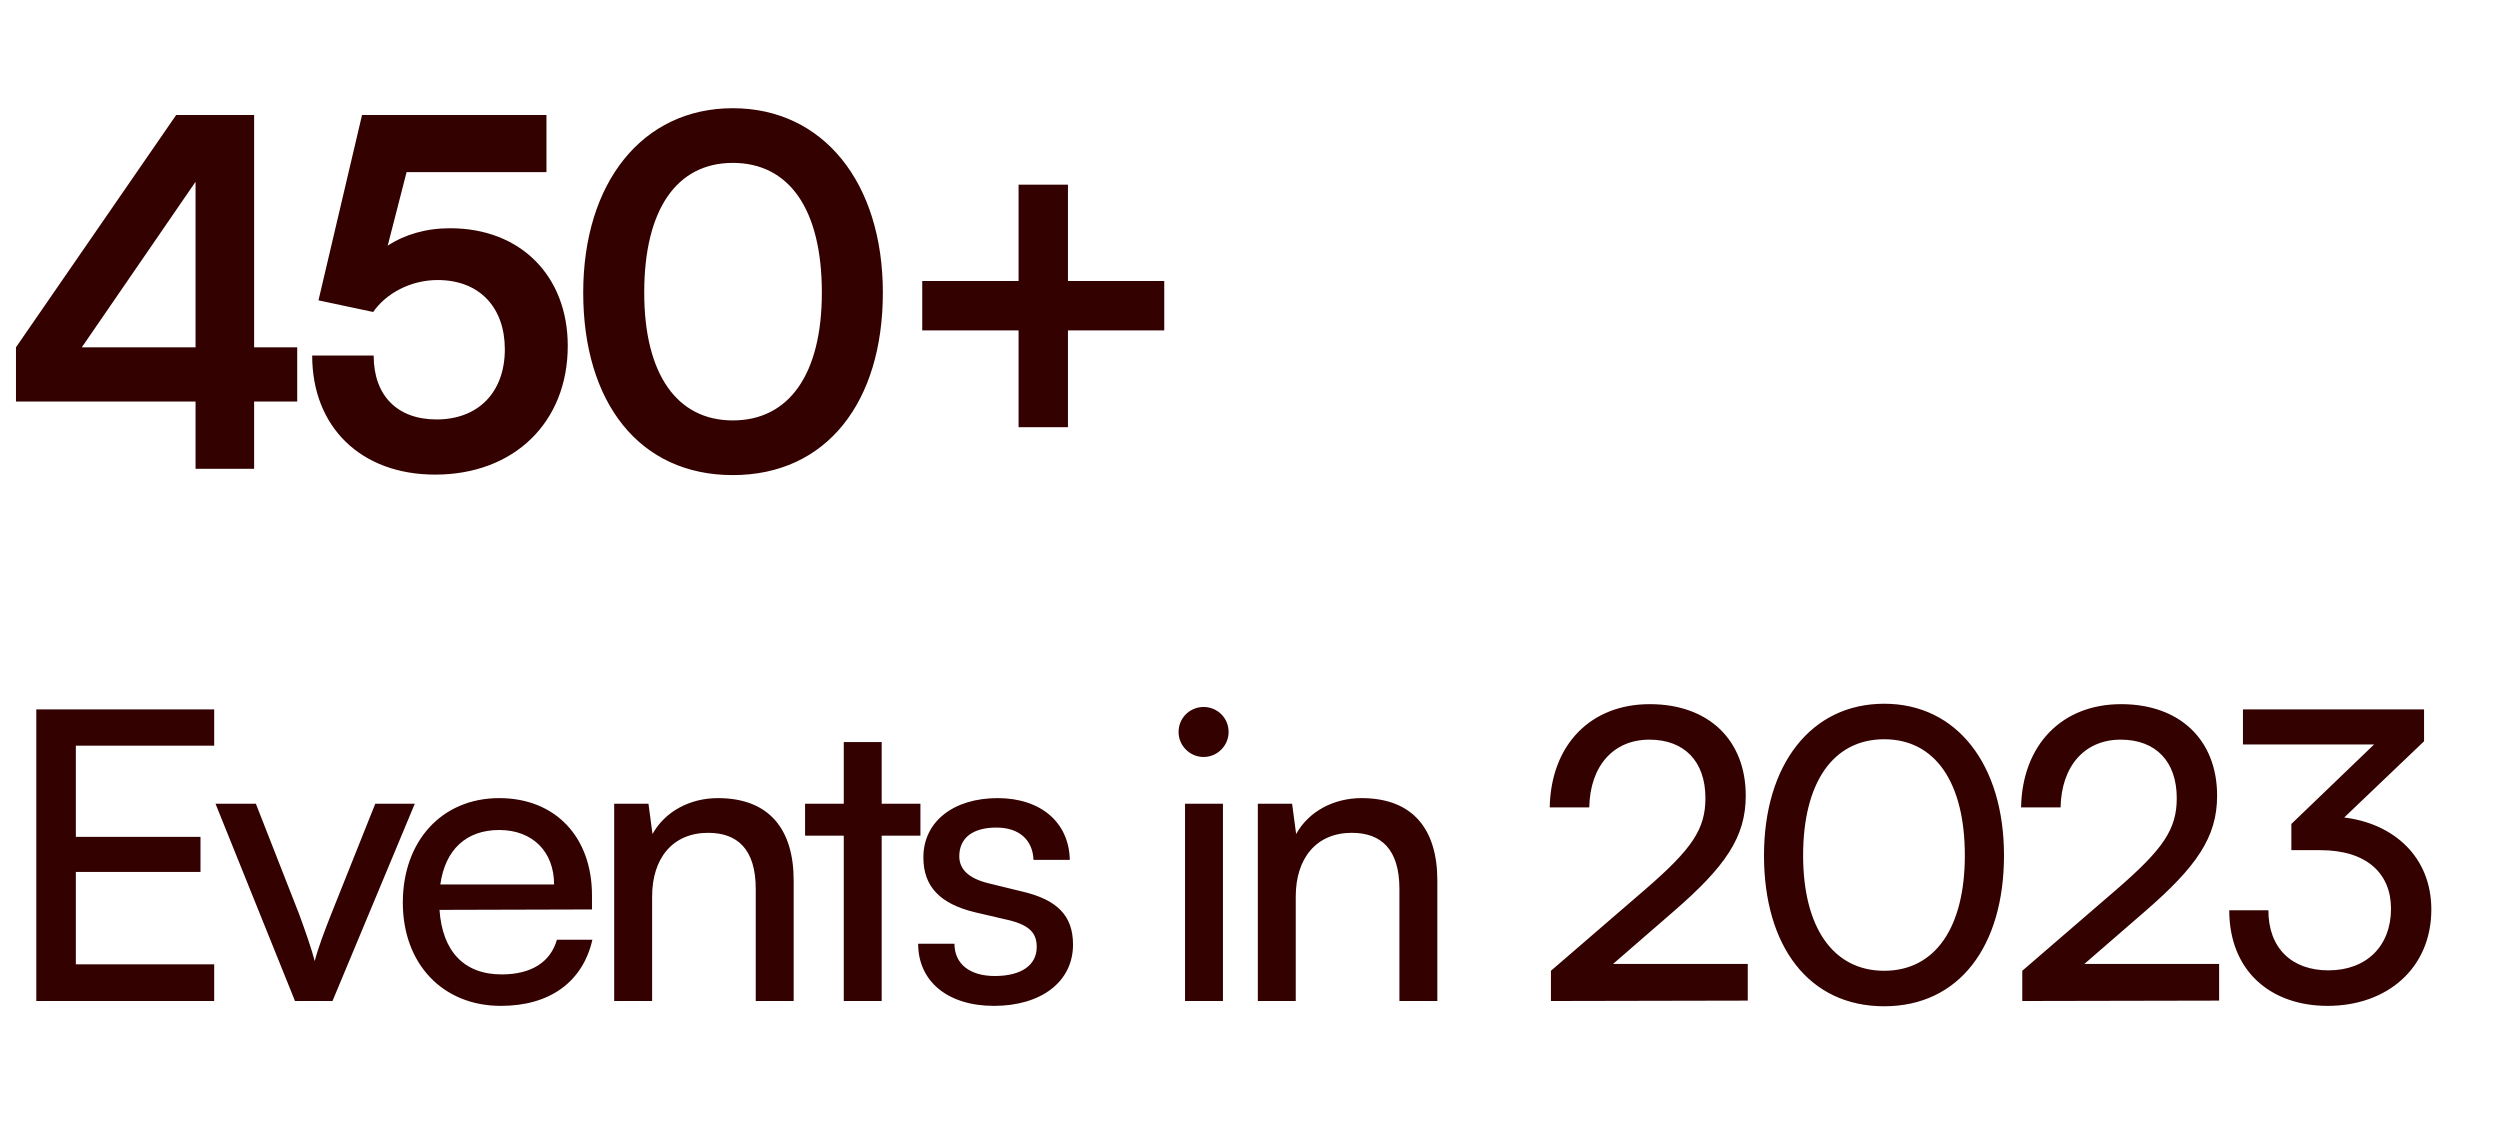
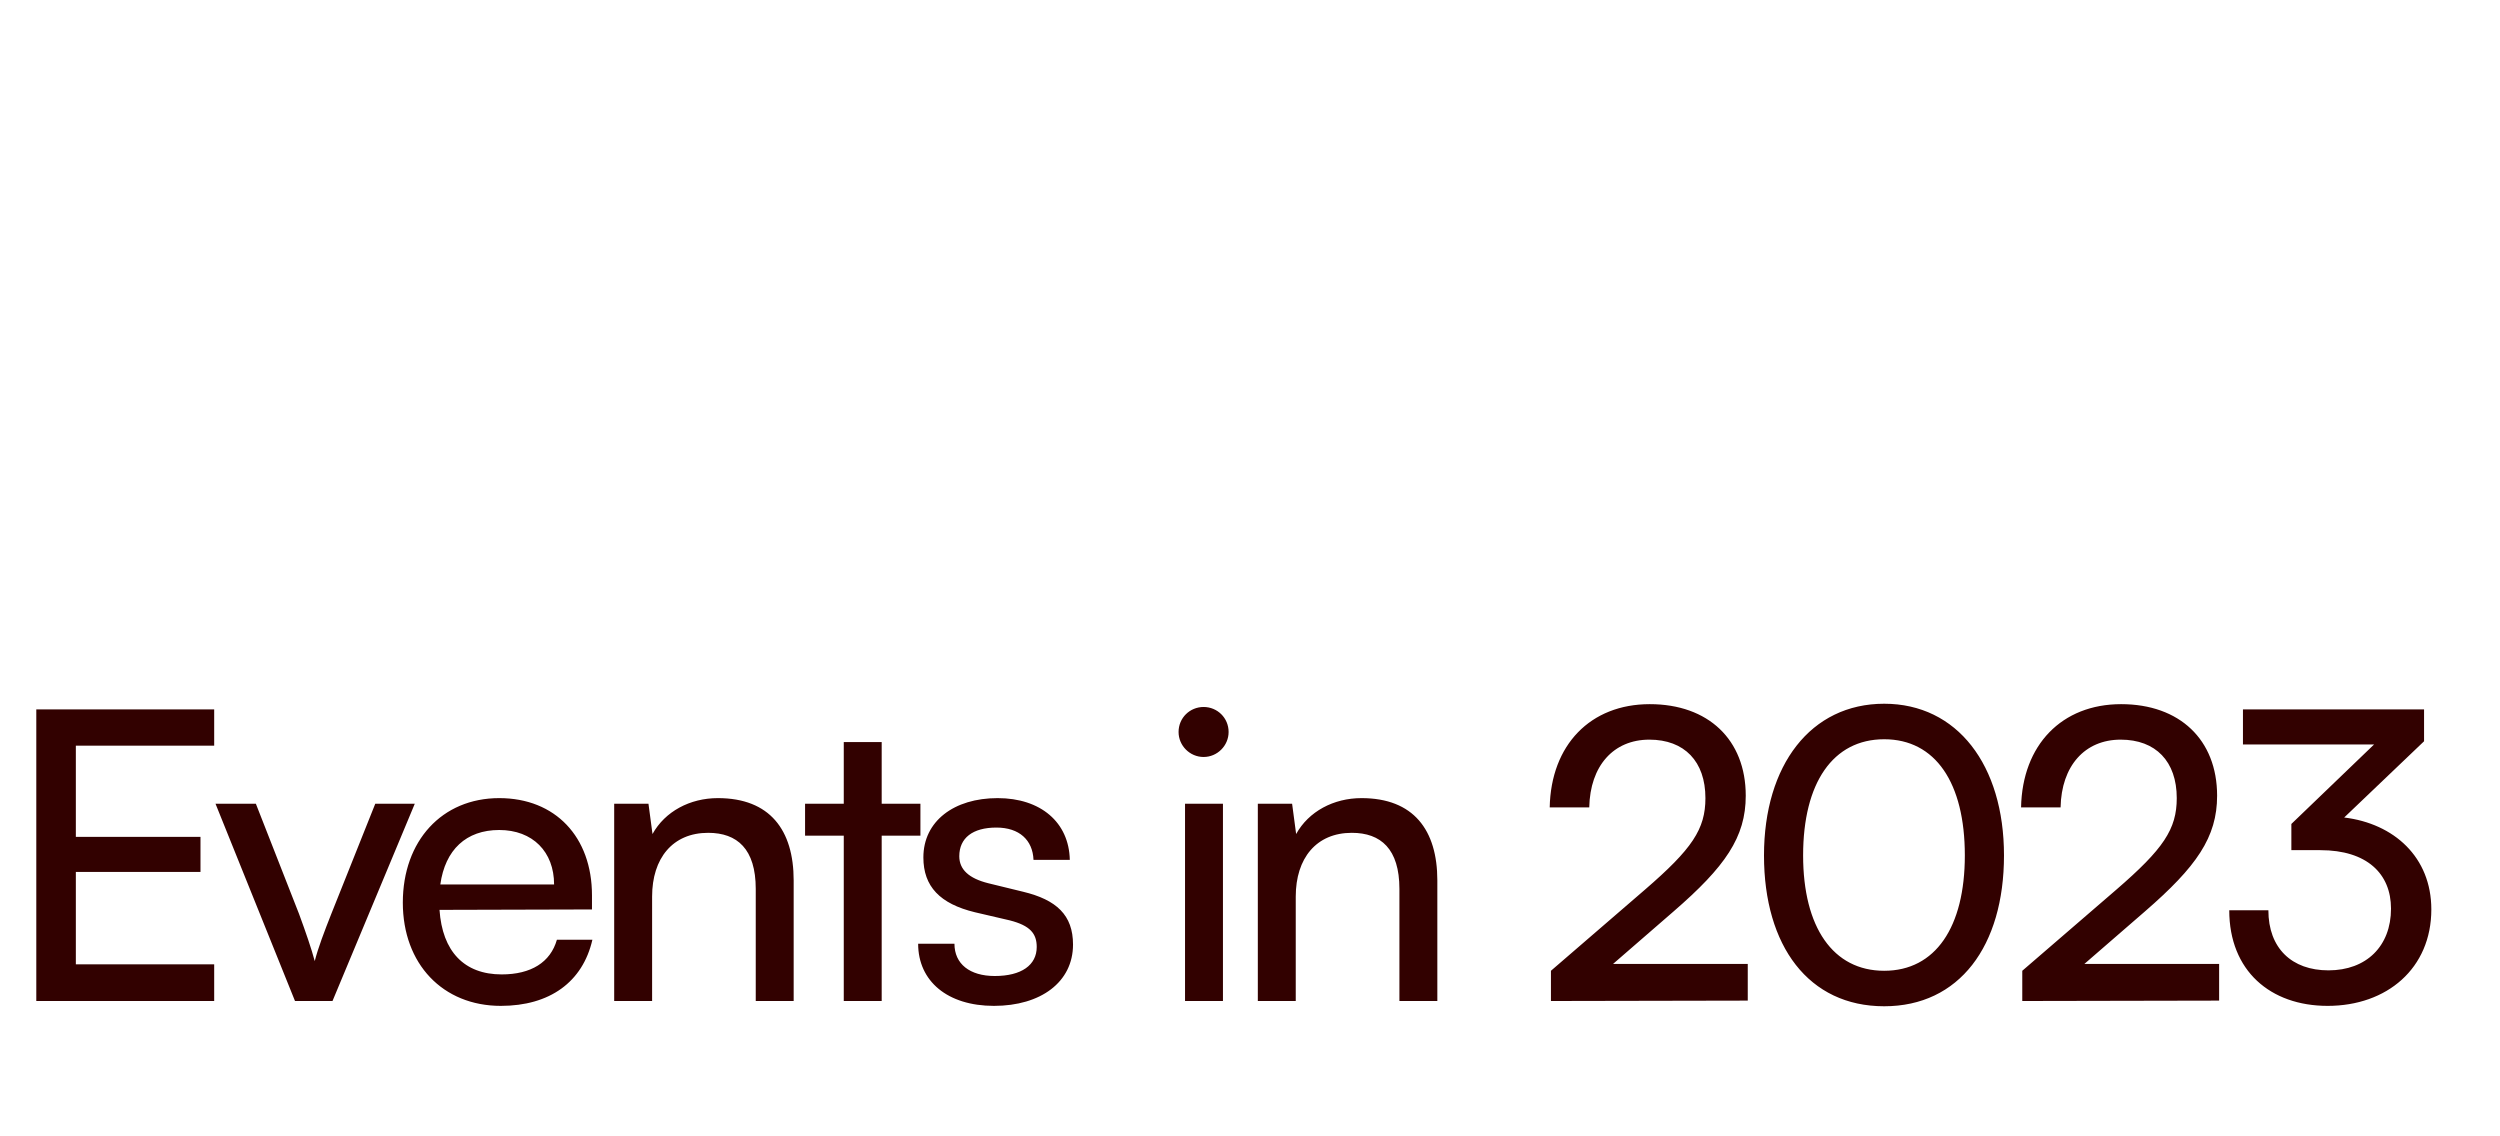
<svg xmlns="http://www.w3.org/2000/svg" width="77" height="35" viewBox="0 0 77 35" fill="none">
-   <path d="M9.154 12.367H7.827V14.44H6.023V12.367H0.492V10.697L5.427 3.541H7.827V10.697H9.154V12.367ZM2.52 10.697H6.023V5.599L2.52 10.697ZM13.402 14.618C11.121 14.618 9.615 13.157 9.615 10.951H11.509C11.509 12.188 12.239 12.919 13.447 12.919C14.729 12.919 15.549 12.084 15.549 10.757C15.549 9.49 14.789 8.625 13.477 8.625C12.642 8.625 11.882 9.043 11.494 9.609L9.809 9.251L11.151 3.541H16.831V5.301H12.523L11.941 7.567C12.463 7.224 13.119 7.03 13.864 7.03C16.041 7.03 17.487 8.506 17.487 10.653C17.487 13.008 15.832 14.618 13.402 14.618ZM17.963 9.013C17.963 5.629 19.782 3.333 22.57 3.333C25.358 3.333 27.192 5.629 27.192 9.013C27.192 12.382 25.462 14.633 22.57 14.633C19.678 14.633 17.963 12.382 17.963 9.013ZM19.842 9.013C19.842 11.532 20.855 12.949 22.57 12.949C24.299 12.949 25.313 11.532 25.313 9.013C25.313 6.434 24.299 5.017 22.57 5.017C20.855 5.017 19.842 6.434 19.842 9.013ZM28.405 8.655H31.372V5.688H32.893V8.655H35.859V10.176H32.893V13.157H31.372V10.176H28.405V8.655Z" fill="#320100" />
  <path d="M6.597 30.831H1.118V21.849H6.597V22.967H2.336V25.775H6.175V26.856H2.336V29.701H6.597V30.831ZM9.086 30.831L6.638 24.756H7.881L9.21 28.148C9.421 28.72 9.595 29.229 9.694 29.602C9.794 29.204 9.993 28.682 10.204 28.148L11.558 24.756H12.775L10.241 30.831H9.086ZM15.426 30.981C13.637 30.981 12.407 29.689 12.407 27.8C12.407 25.899 13.612 24.582 15.376 24.582C17.103 24.582 18.233 25.775 18.233 27.577V28.011L13.537 28.024C13.624 29.303 14.295 30.012 15.451 30.012C16.358 30.012 16.954 29.639 17.153 28.943H18.246C17.948 30.248 16.929 30.981 15.426 30.981ZM15.376 25.564C14.357 25.564 13.711 26.173 13.562 27.241H17.066C17.066 26.235 16.407 25.564 15.376 25.564ZM20.085 30.831H18.917V24.756H19.973L20.097 25.688C20.482 24.992 21.252 24.582 22.11 24.582C23.712 24.582 24.445 25.564 24.445 27.117V30.831H23.277V27.378C23.277 26.148 22.706 25.651 21.811 25.651C20.718 25.651 20.085 26.434 20.085 27.614V30.831ZM27.156 30.831H25.988V25.738H24.796V24.756H25.988V22.856H27.156V24.756H28.349V25.738H27.156V30.831ZM28.279 29.067H29.397C29.397 29.689 29.869 30.061 30.639 30.061C31.459 30.061 31.931 29.726 31.931 29.167C31.931 28.757 31.732 28.508 31.099 28.347L30.03 28.098C28.95 27.837 28.44 27.303 28.44 26.409C28.44 25.291 29.384 24.582 30.726 24.582C32.055 24.582 32.925 25.328 32.95 26.483H31.832C31.807 25.875 31.397 25.489 30.689 25.489C29.956 25.489 29.546 25.812 29.546 26.372C29.546 26.782 29.844 27.055 30.44 27.204L31.509 27.465C32.54 27.713 33.049 28.185 33.049 29.092C33.049 30.248 32.055 30.981 30.614 30.981C29.186 30.981 28.279 30.223 28.279 29.067ZM37.071 23.315C36.648 23.315 36.3 22.967 36.3 22.545C36.3 22.11 36.648 21.775 37.071 21.775C37.493 21.775 37.841 22.11 37.841 22.545C37.841 22.967 37.493 23.315 37.071 23.315ZM36.499 30.831V24.756H37.667V30.831H36.499ZM39.909 30.831H38.741V24.756H39.797L39.921 25.688C40.306 24.992 41.077 24.582 41.934 24.582C43.537 24.582 44.27 25.564 44.27 27.117V30.831H43.102V27.378C43.102 26.148 42.53 25.651 41.636 25.651C40.542 25.651 39.909 26.434 39.909 27.614V30.831ZM53.831 30.819L47.769 30.831V29.9L50.663 27.403C52.117 26.148 52.527 25.539 52.527 24.582C52.527 23.452 51.881 22.781 50.8 22.781C49.694 22.781 48.974 23.589 48.949 24.868H47.731C47.769 22.943 48.986 21.688 50.812 21.688C52.614 21.688 53.769 22.781 53.769 24.508C53.769 25.788 53.136 26.695 51.545 28.073L49.682 29.689H53.831V30.819ZM54.331 26.347C54.331 23.564 55.772 21.675 58.033 21.675C60.282 21.675 61.723 23.564 61.723 26.347C61.723 29.142 60.344 30.993 58.033 30.993C55.71 30.993 54.331 29.142 54.331 26.347ZM55.536 26.347C55.536 28.558 56.455 29.9 58.033 29.9C59.611 29.9 60.517 28.558 60.517 26.347C60.517 24.11 59.611 22.769 58.033 22.769C56.455 22.769 55.536 24.11 55.536 26.347ZM68.349 30.819L62.286 30.831V29.9L65.181 27.403C66.634 26.148 67.044 25.539 67.044 24.582C67.044 23.452 66.398 22.781 65.317 22.781C64.212 22.781 63.491 23.589 63.466 24.868H62.249C62.286 22.943 63.504 21.688 65.33 21.688C67.131 21.688 68.287 22.781 68.287 24.508C68.287 25.788 67.653 26.695 66.063 28.073L64.199 29.689H68.349V30.819ZM71.468 26.185H70.574V25.378L73.121 22.93H69.083V21.849H74.661V22.831L72.201 25.179C73.73 25.365 74.885 26.396 74.885 28.011C74.885 29.825 73.518 30.981 71.692 30.981C69.928 30.981 68.661 29.9 68.661 28.036H69.866C69.866 29.204 70.586 29.887 71.717 29.887C72.885 29.887 73.643 29.142 73.643 27.986C73.643 26.906 72.897 26.185 71.468 26.185Z" fill="#320100" />
</svg>